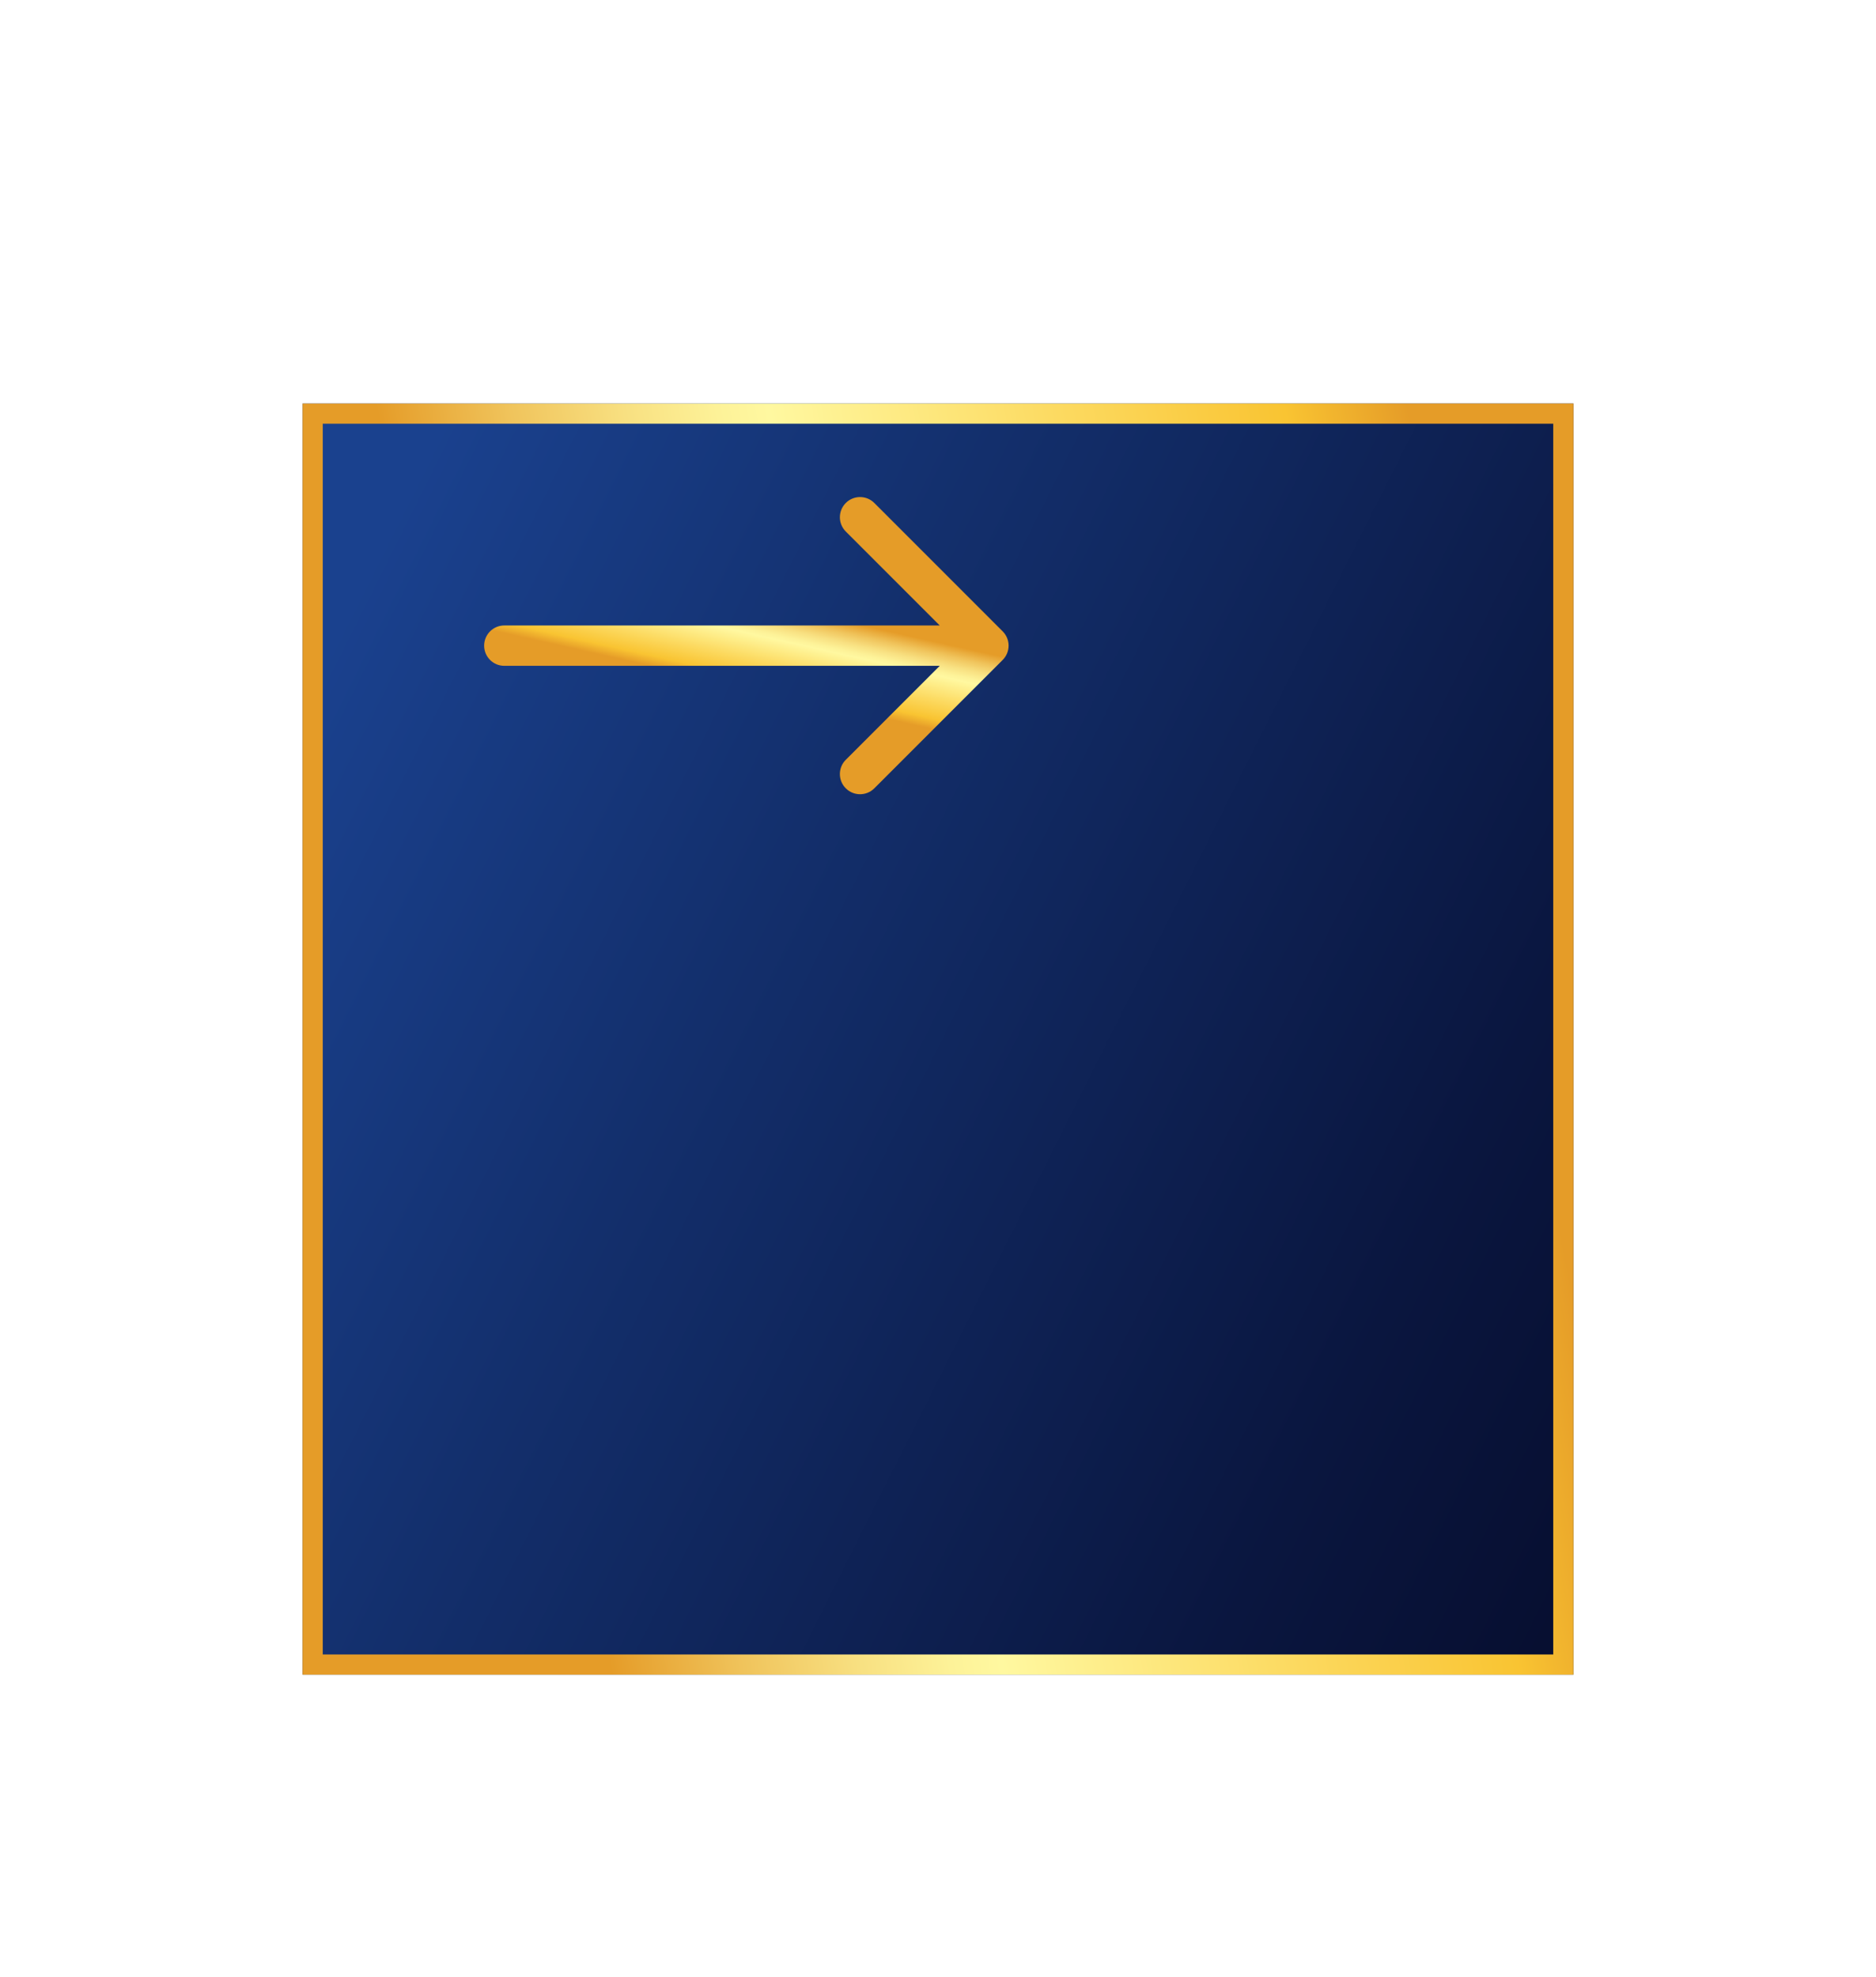
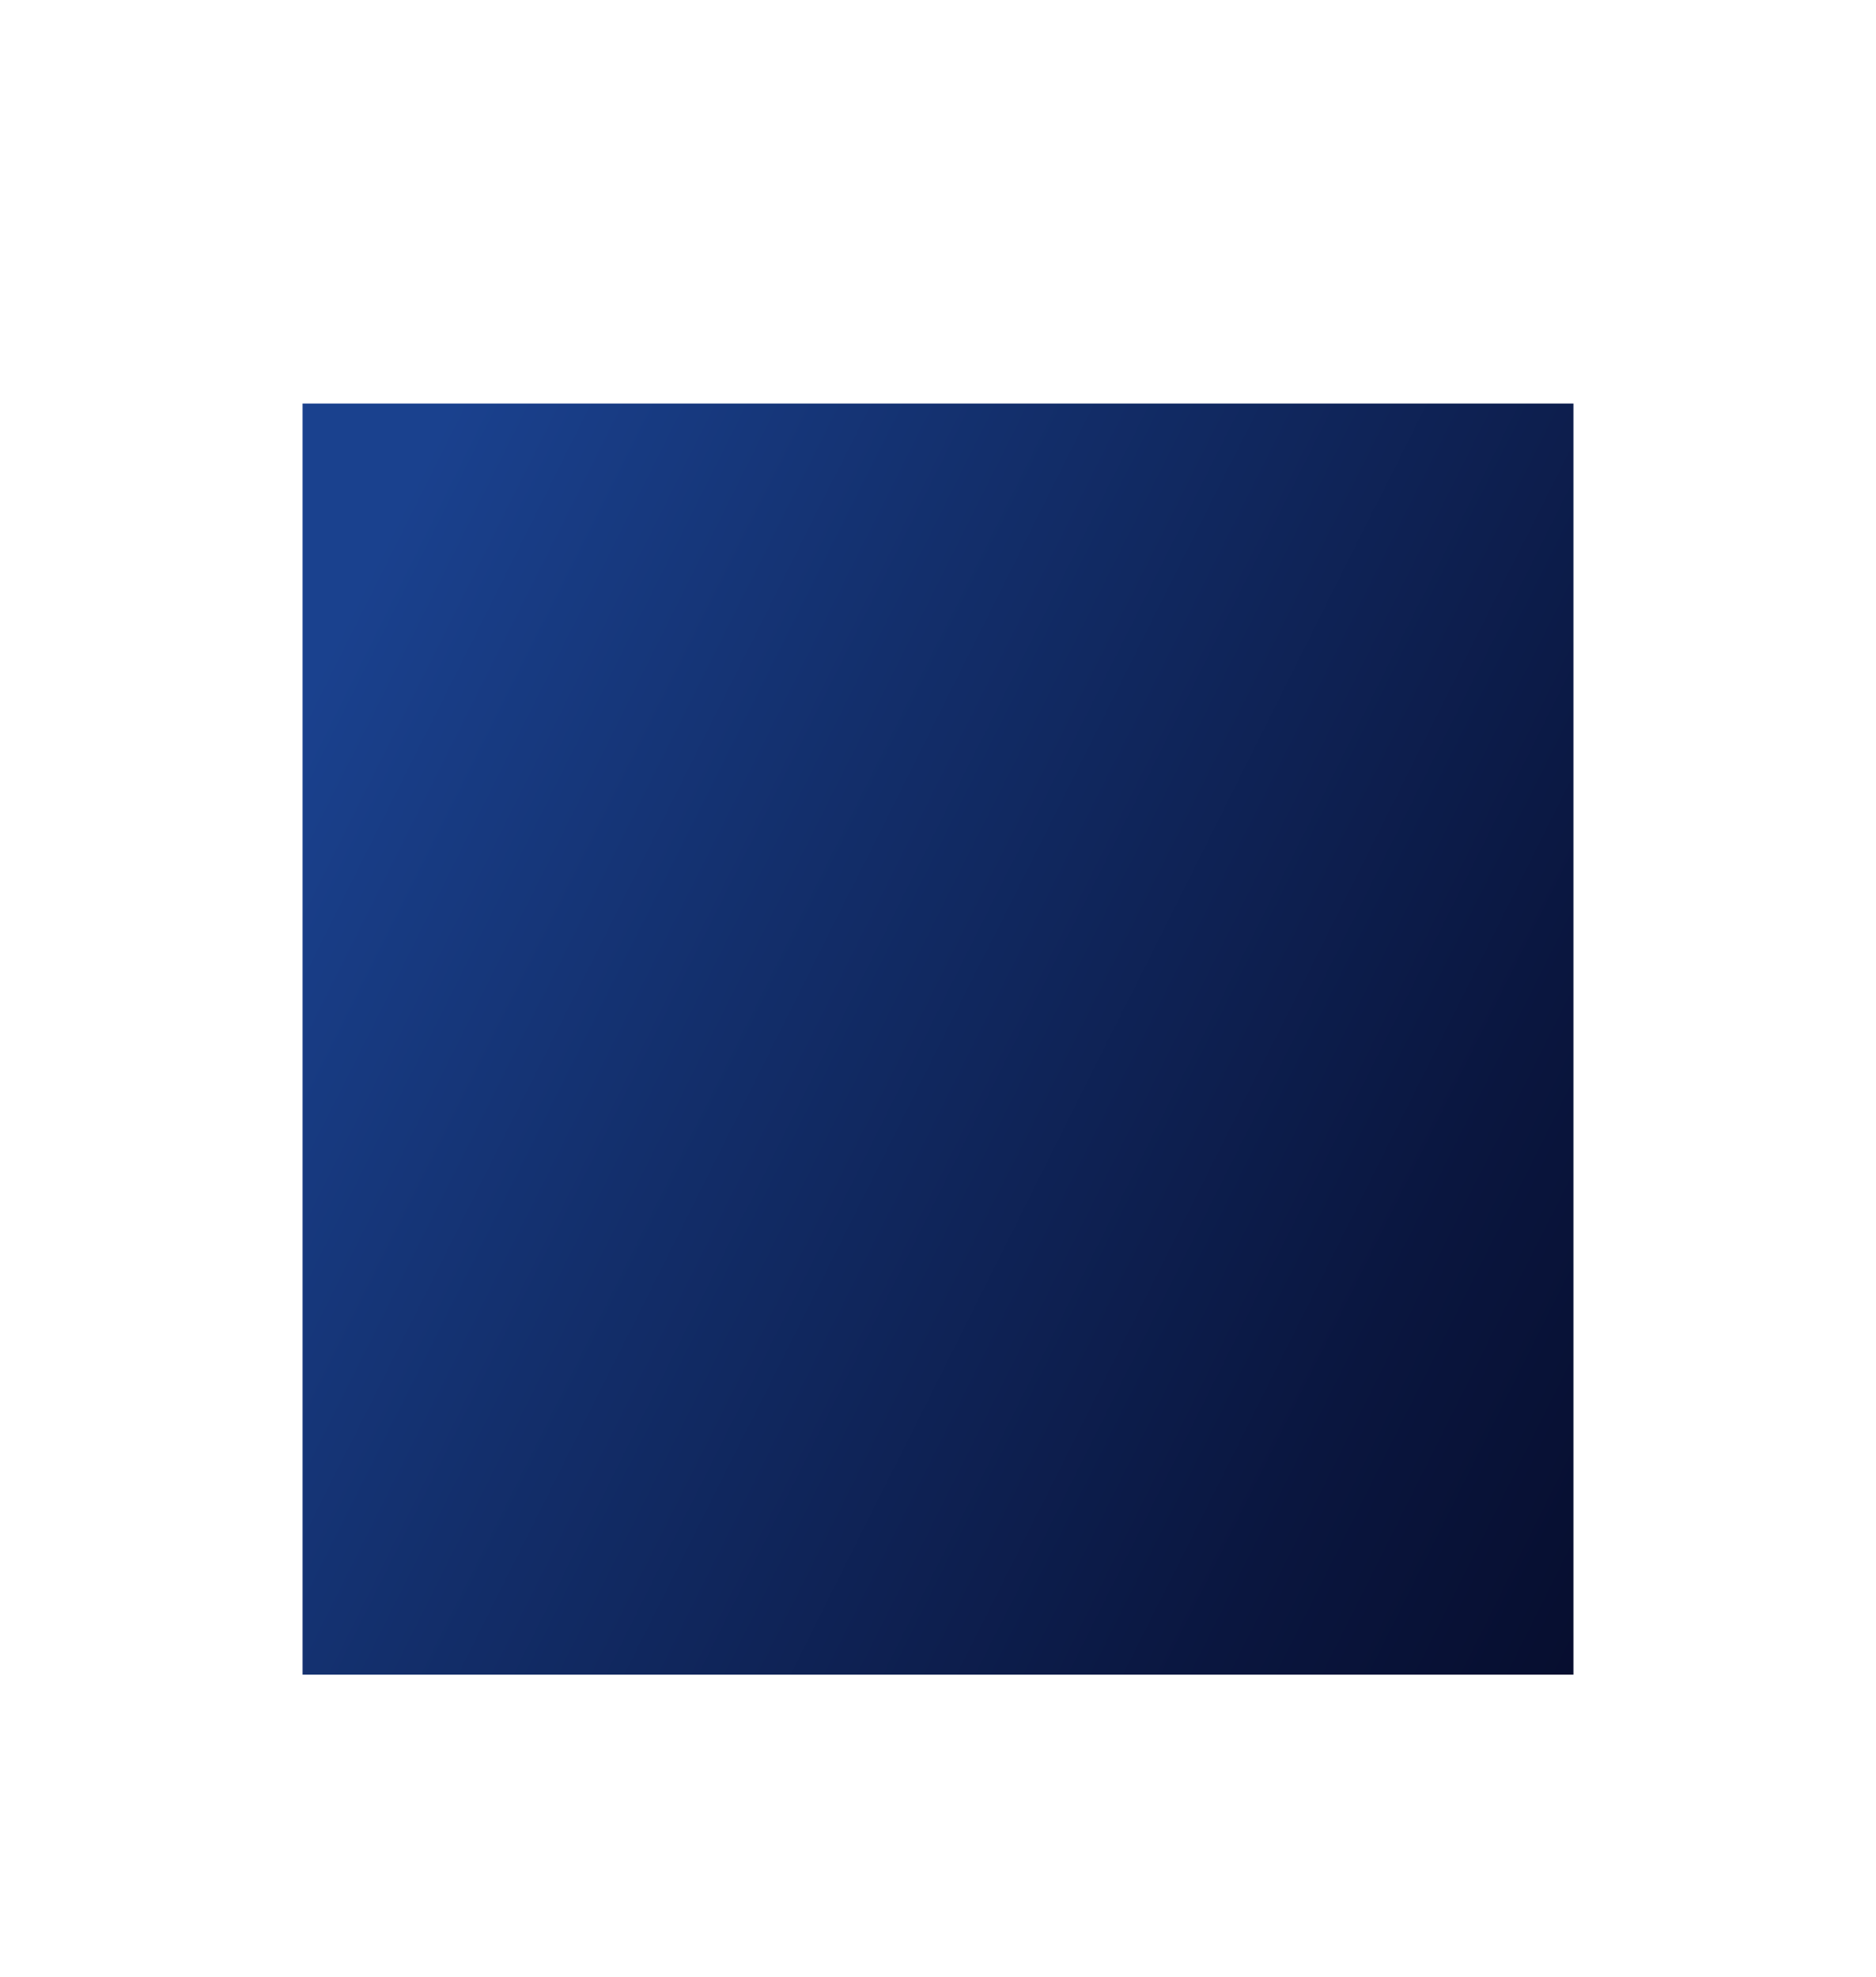
<svg xmlns="http://www.w3.org/2000/svg" width="93" height="98" viewBox="0 0 93 98" fill="none">
  <g filter="url(#filter0_d_3_112)">
    <rect width="63" height="63" transform="matrix(-1 0 0 1 68 0)" fill="url(#paint0_linear_3_112)" />
-     <rect x="-0.5" y="0.5" width="62" height="62" transform="matrix(-1 0 0 1 67 0)" stroke="url(#paint1_linear_3_112)" />
  </g>
-   <path d="M25 33C24.448 33 24 32.552 24 32C24 31.448 24.448 31 25 31L25 33ZM49.707 31.293C50.098 31.683 50.098 32.317 49.707 32.707L43.343 39.071C42.953 39.462 42.319 39.462 41.929 39.071C41.538 38.681 41.538 38.047 41.929 37.657L47.586 32L41.929 26.343C41.538 25.953 41.538 25.32 41.929 24.929C42.319 24.538 42.953 24.538 43.343 24.929L49.707 31.293ZM25 31L49 31L49 33L25 33L25 31Z" fill="url(#paint2_linear_3_112)" />
  <defs>
    <filter id="filter0_d_3_112" x="0" y="0" width="93" height="98" filterUnits="userSpaceOnUse" color-interpolation-filters="sRGB">
      <feFlood flood-opacity="0" result="BackgroundImageFix" />
      <feColorMatrix in="SourceAlpha" type="matrix" values="0 0 0 0 0 0 0 0 0 0 0 0 0 0 0 0 0 0 127 0" result="hardAlpha" />
      <feOffset dx="10" dy="20" />
      <feGaussianBlur stdDeviation="7.5" />
      <feComposite in2="hardAlpha" operator="out" />
      <feColorMatrix type="matrix" values="0 0 0 0 0 0 0 0 0 0 0 0 0 0 0 0 0 0 0.25 0" />
      <feBlend mode="normal" in2="BackgroundImageFix" result="effect1_dropShadow_3_112" />
      <feBlend mode="normal" in="SourceGraphic" in2="effect1_dropShadow_3_112" result="shape" />
    </filter>
    <linearGradient id="paint0_linear_3_112" x1="57.017" y1="2.748" x2="-14.608" y2="38.618" gradientUnits="userSpaceOnUse">
      <stop stop-color="#1A418E" />
      <stop offset="0.31" stop-color="#132F6C" />
      <stop offset="0.77" stop-color="#0A163F" />
      <stop offset="1" stop-color="#060D2D" />
    </linearGradient>
    <linearGradient id="paint1_linear_3_112" x1="5.687" y1="8.342" x2="55.113" y2="17.531" gradientUnits="userSpaceOnUse">
      <stop stop-color="#E59C28" />
      <stop offset="0.12" stop-color="#F9C432" />
      <stop offset="0.34" stop-color="#FCDA61" />
      <stop offset="0.62" stop-color="#FFF8A0" />
      <stop offset="0.67" stop-color="#FDF298" />
      <stop offset="0.76" stop-color="#F8E081" />
      <stop offset="0.87" stop-color="#F0C45C" />
      <stop offset="1" stop-color="#E59C28" />
    </linearGradient>
    <linearGradient id="paint2_linear_3_112" x1="27.167" y1="31.868" x2="28.098" y2="27.711" gradientUnits="userSpaceOnUse">
      <stop stop-color="#E59C28" />
      <stop offset="0.12" stop-color="#F9C432" />
      <stop offset="0.34" stop-color="#FCDA61" />
      <stop offset="0.62" stop-color="#FFF8A0" />
      <stop offset="0.67" stop-color="#FDF298" />
      <stop offset="0.76" stop-color="#F8E081" />
      <stop offset="0.87" stop-color="#F0C45C" />
      <stop offset="1" stop-color="#E59C28" />
    </linearGradient>
  </defs>
</svg>